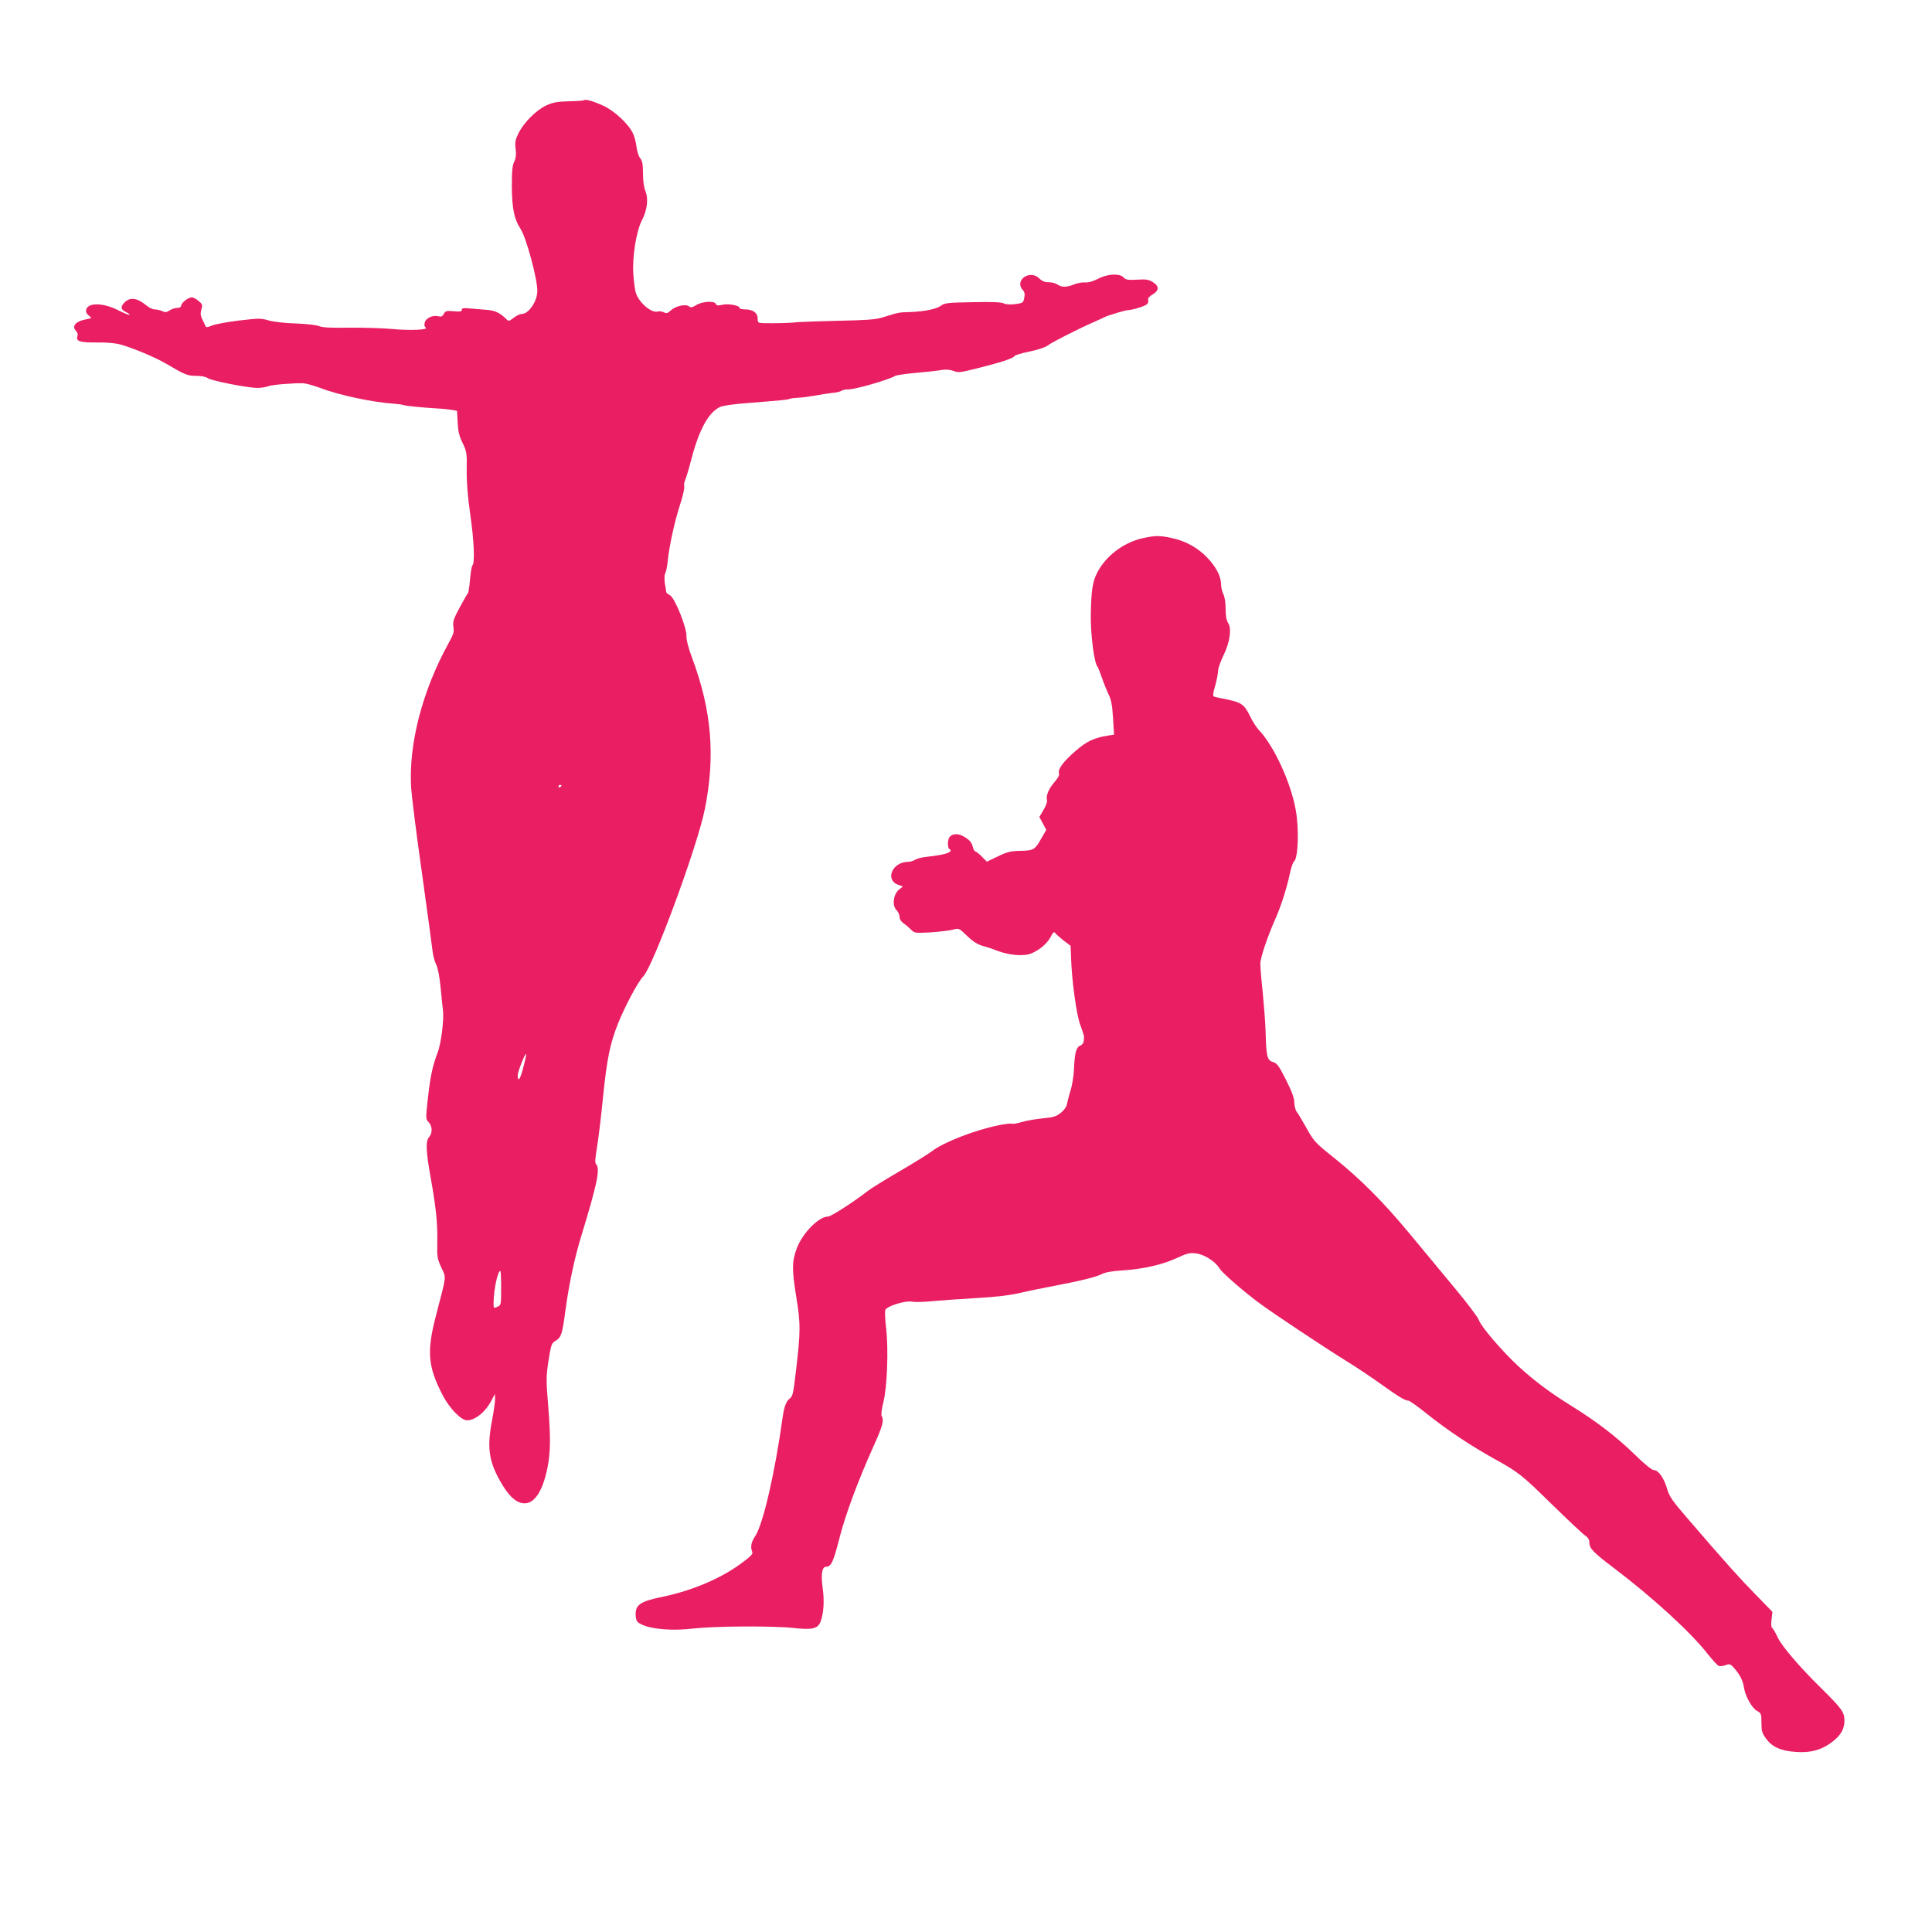
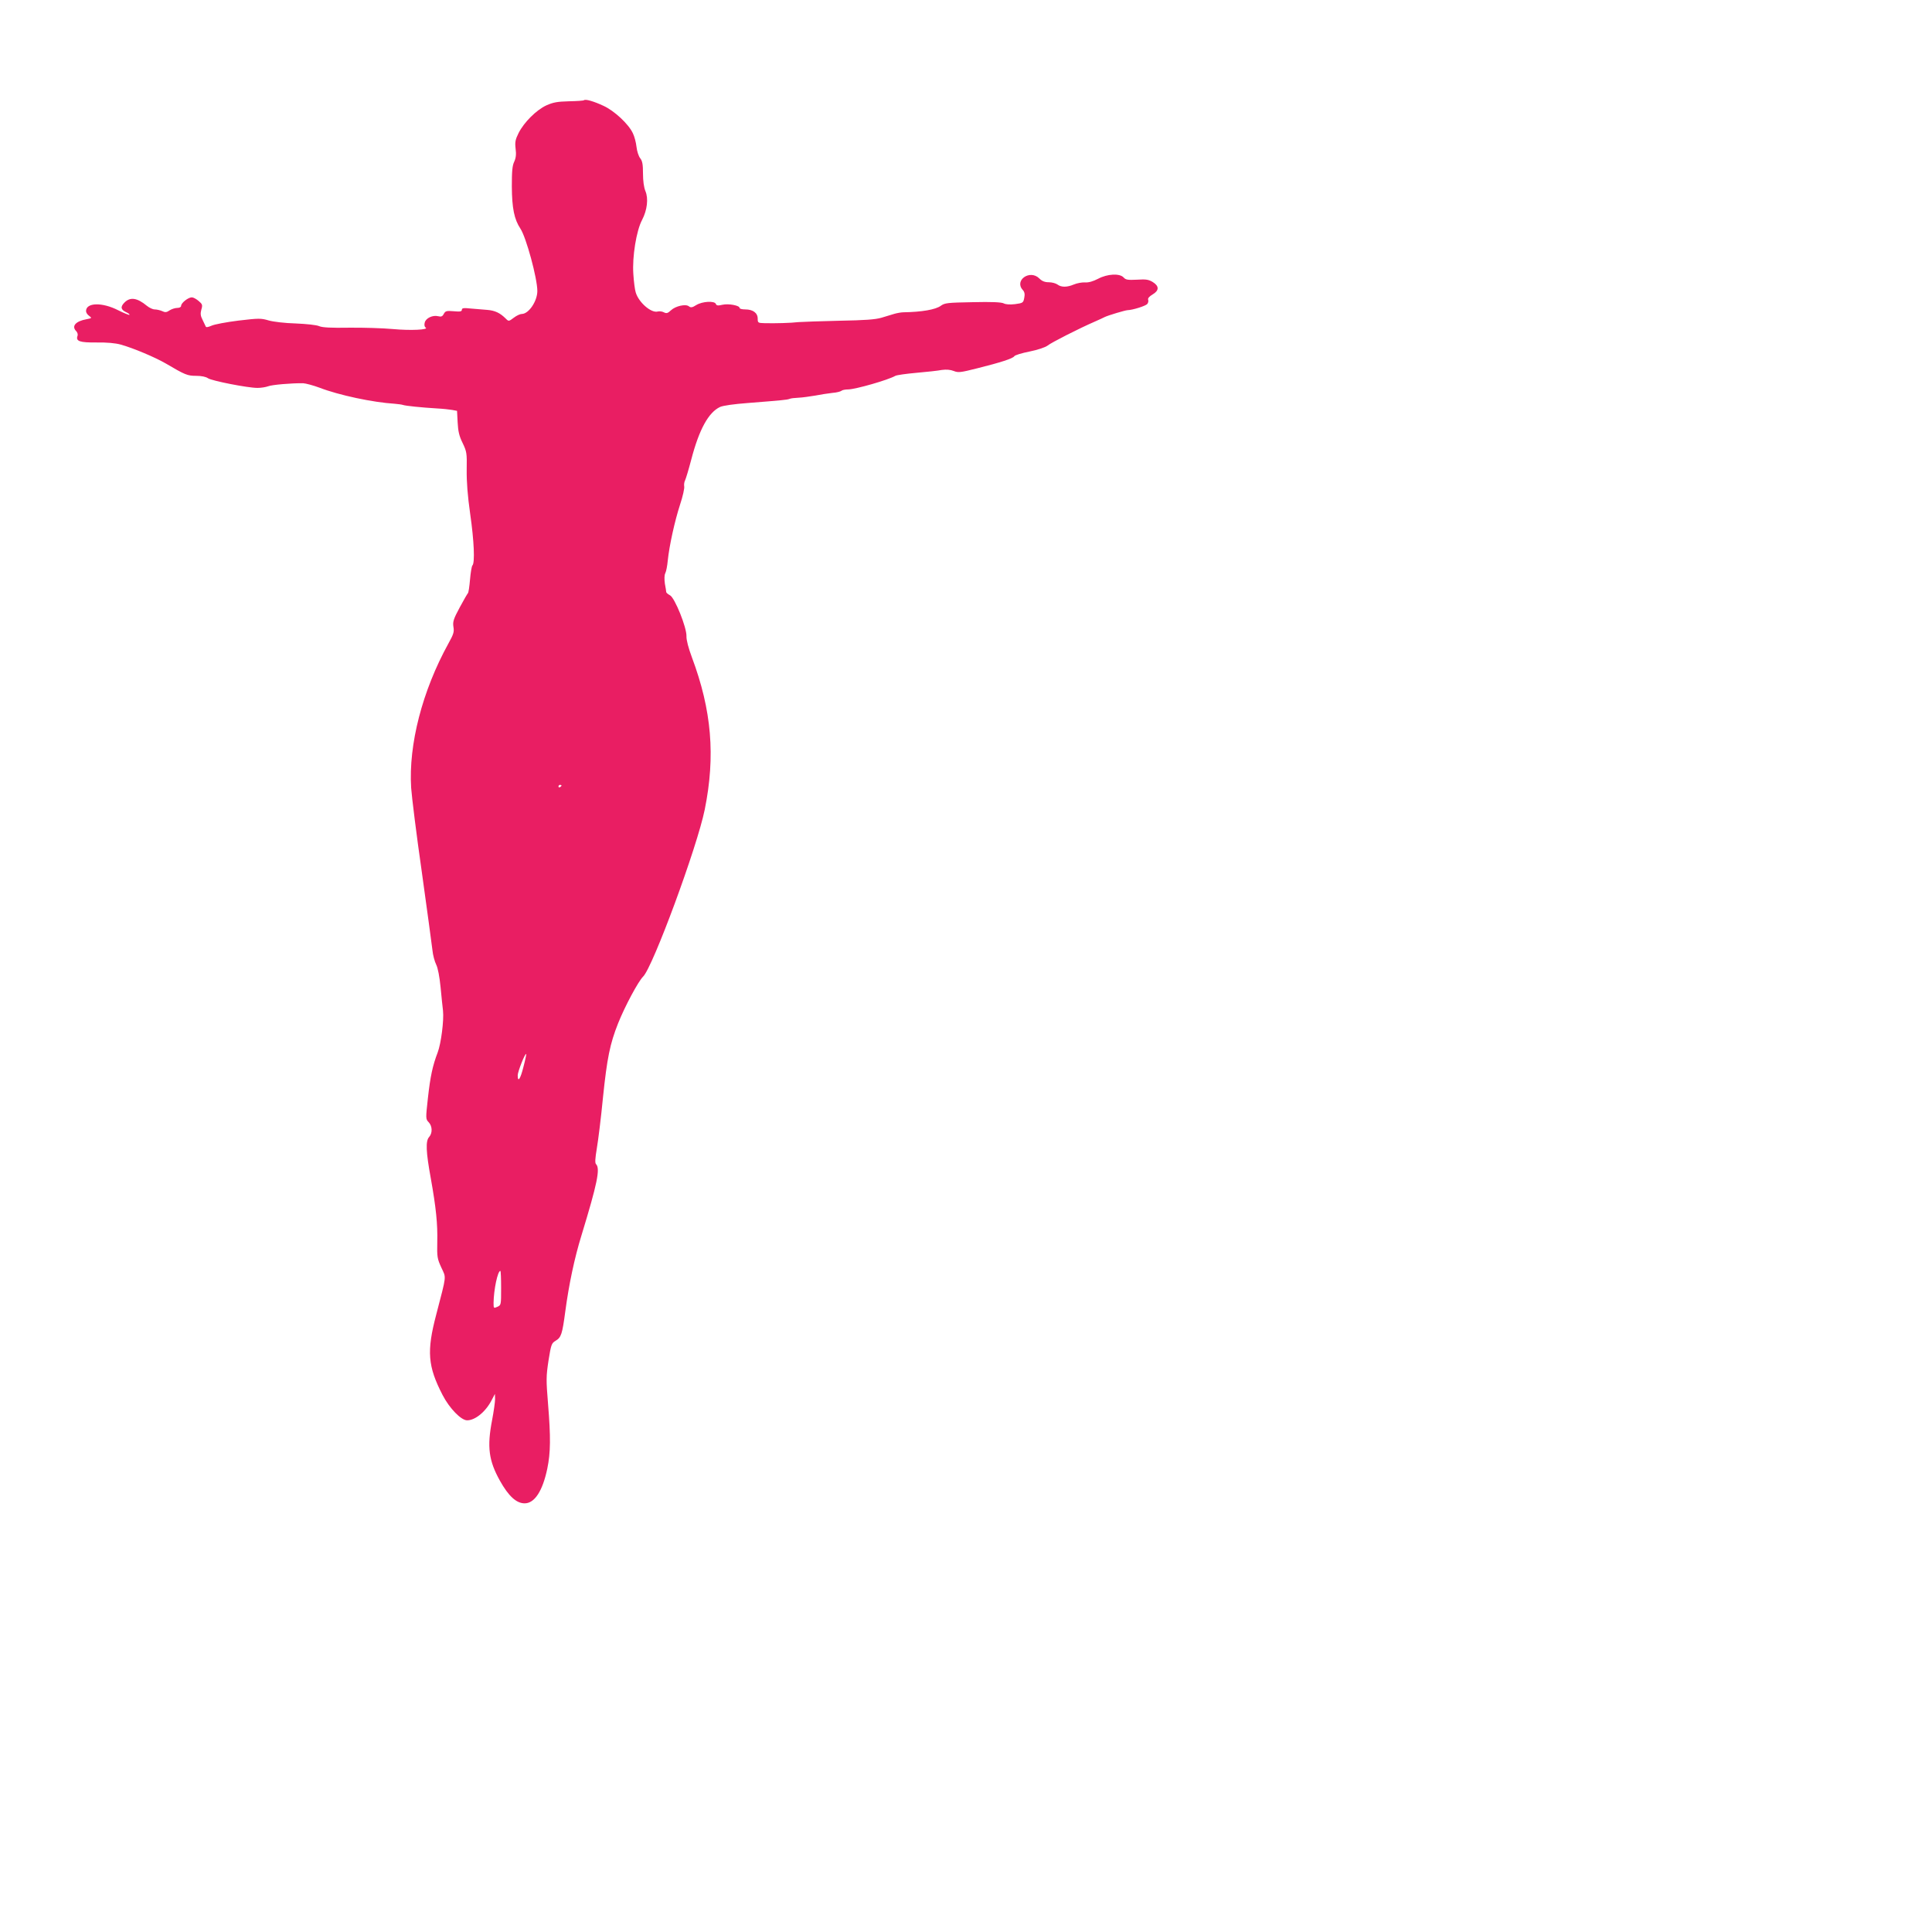
<svg xmlns="http://www.w3.org/2000/svg" version="1.0" width="1280pt" height="1280pt" viewBox="0 0 1280 1280" preserveAspectRatio="xMidYMid meet">
  <g transform="translate(0,1280) scale(0.1,-0.1)" fill="#e91e63" stroke="none">
    <path d="M3869 12136 c-3 -3 -47 -6 -99 -7 -78 -2 -105 -7 -150 -27 -67 -31 -148 -112 -184 -183 -22 -44 -25 -61 -20 -104 5 -37 2 -62 -9 -86 -13 -26 -16 -65 -16 -164 1 -146 16 -218 57 -280 38 -57 112 -329 112 -413 0 -67 -57 -152 -103 -152 -11 0 -35 -11 -53 -25 -33 -25 -34 -25 -53 -6 -38 38 -72 54 -124 58 -29 2 -78 6 -109 9 -46 5 -58 3 -58 -8 0 -12 -12 -14 -54 -10 -48 4 -55 2 -66 -18 -9 -17 -17 -20 -37 -15 -37 9 -82 -13 -89 -42 -4 -15 -2 -28 6 -33 24 -15 -100 -21 -218 -10 -66 6 -195 10 -288 9 -121 -2 -178 1 -199 10 -17 8 -85 15 -155 18 -73 2 -148 11 -180 20 -51 15 -65 15 -200 -1 -80 -10 -160 -25 -179 -34 -23 -10 -36 -12 -38 -5 -2 5 -12 26 -21 44 -14 27 -15 42 -8 68 9 30 7 36 -18 57 -15 13 -35 24 -45 24 -24 0 -71 -37 -71 -56 0 -8 -10 -14 -25 -14 -14 0 -37 -7 -51 -16 -20 -14 -30 -15 -50 -5 -14 6 -36 11 -49 11 -13 0 -36 11 -52 24 -64 53 -110 60 -148 22 -29 -29 -25 -48 12 -65 14 -6 23 -14 21 -17 -3 -2 -36 11 -74 30 -107 55 -214 52 -214 -5 0 -10 9 -24 21 -32 19 -14 18 -15 -18 -22 -72 -13 -101 -46 -68 -79 8 -8 12 -22 9 -30 -14 -37 14 -46 125 -45 70 1 125 -4 161 -14 83 -23 227 -84 298 -125 129 -76 144 -82 202 -82 34 0 64 -6 78 -16 25 -17 263 -64 328 -64 23 0 55 5 71 11 26 10 154 21 231 20 18 -1 67 -14 110 -30 127 -49 352 -97 497 -106 22 -2 47 -5 55 -8 17 -6 123 -17 225 -23 39 -2 84 -7 101 -10 l32 -6 4 -76 c3 -59 10 -91 33 -137 27 -57 29 -66 27 -177 -1 -81 6 -172 23 -292 26 -180 32 -325 15 -342 -5 -5 -12 -47 -16 -94 -4 -47 -10 -87 -14 -90 -3 -3 -28 -45 -54 -94 -42 -78 -47 -95 -42 -129 6 -33 1 -49 -33 -110 -173 -314 -265 -669 -247 -957 4 -58 35 -310 71 -560 35 -250 66 -482 70 -515 3 -33 15 -76 25 -96 11 -22 22 -79 29 -150 6 -63 13 -132 16 -155 7 -64 -13 -218 -35 -276 -34 -89 -49 -159 -65 -303 -15 -136 -15 -139 5 -160 25 -26 26 -72 3 -98 -24 -26 -21 -98 11 -273 35 -196 46 -303 43 -424 -2 -98 0 -109 27 -168 33 -72 36 -42 -34 -312 -64 -243 -56 -342 42 -532 46 -89 123 -168 163 -168 54 0 124 58 163 135 l21 40 1 -35 c0 -19 -9 -82 -20 -140 -34 -177 -22 -267 52 -400 57 -102 109 -150 164 -150 66 0 119 82 150 230 22 106 23 208 5 428 -13 160 -13 182 3 288 17 106 20 115 47 131 37 22 44 43 64 193 24 180 61 355 107 504 105 344 126 444 97 473 -8 8 -6 37 5 104 9 52 28 204 41 339 27 260 46 354 100 490 45 113 134 279 166 310 65 65 358 859 408 1106 72 356 46 659 -85 1009 -23 62 -37 115 -36 140 2 57 -77 254 -109 271 -13 7 -24 16 -25 21 0 4 -4 30 -9 56 -4 30 -4 57 3 70 6 12 13 49 16 82 10 99 46 262 81 370 19 57 31 112 28 123 -2 11 0 29 6 40 5 10 24 73 41 138 52 199 114 312 191 348 21 9 91 19 184 26 228 18 259 21 275 27 8 4 35 7 60 8 25 1 74 8 110 14 36 7 88 15 115 18 28 2 54 9 60 14 5 5 25 9 45 9 49 1 263 62 312 90 9 5 72 14 140 20 68 6 143 14 168 19 30 4 56 2 79 -7 30 -12 45 -10 156 18 156 39 236 65 245 80 4 7 50 21 101 31 55 11 104 28 119 39 24 20 209 114 315 160 28 12 57 26 65 30 23 11 133 44 150 45 35 1 120 28 131 41 6 7 9 20 6 28 -4 9 7 22 29 35 44 26 45 55 2 82 -28 17 -45 20 -105 16 -61 -3 -75 -1 -89 15 -26 28 -107 24 -169 -9 -33 -17 -63 -26 -87 -24 -20 1 -53 -5 -74 -14 -45 -19 -83 -19 -108 0 -11 8 -37 15 -57 15 -27 0 -45 7 -63 25 -62 62 -168 -12 -110 -76 12 -13 15 -28 10 -52 -6 -33 -9 -35 -61 -42 -34 -4 -62 -2 -75 5 -15 8 -81 11 -205 8 -168 -3 -186 -5 -212 -24 -34 -25 -125 -41 -247 -43 -15 0 -42 -5 -60 -10 -17 -5 -56 -17 -86 -26 -41 -12 -111 -17 -280 -20 -124 -3 -245 -7 -270 -9 -48 -6 -157 -9 -227 -7 -41 1 -43 3 -43 30 0 38 -32 61 -82 61 -21 0 -38 4 -38 10 0 16 -72 30 -113 21 -30 -7 -40 -6 -44 5 -8 22 -89 18 -130 -7 -26 -17 -37 -18 -48 -9 -21 18 -89 3 -120 -26 -21 -20 -30 -22 -47 -13 -11 6 -29 8 -41 5 -43 -11 -125 60 -145 126 -6 18 -13 74 -16 123 -8 113 20 287 58 358 34 65 43 142 22 191 -10 24 -16 68 -16 116 0 60 -4 83 -18 101 -11 13 -22 48 -25 76 -3 29 -14 70 -24 90 -28 61 -124 150 -195 182 -64 30 -120 46 -129 37z m-149 -4540 c0 -3 -4 -8 -10 -11 -5 -3 -10 -1 -10 4 0 6 5 11 10 11 6 0 10 -2 10 -4z m-252 -1864 c-20 -81 -38 -107 -38 -56 0 24 49 148 56 141 2 -1 -6 -40 -18 -85z m-148 -1465 c0 -112 0 -114 -25 -125 -24 -11 -25 -10 -25 26 1 86 27 212 45 212 3 0 5 -51 5 -113z" />
-     <path d="M7573 9235 c-133 -29 -257 -126 -310 -242 -25 -54 -33 -110 -36 -258 -3 -129 21 -322 43 -350 5 -5 18 -39 30 -74 12 -35 32 -85 44 -110 18 -36 25 -71 30 -157 l7 -111 -38 -6 c-97 -16 -143 -38 -217 -102 -81 -70 -120 -123 -110 -149 4 -10 -6 -30 -26 -53 -40 -45 -61 -93 -54 -121 4 -12 -5 -39 -22 -67 l-28 -48 23 -42 23 -43 -32 -55 c-43 -77 -51 -82 -139 -84 -64 -1 -88 -7 -150 -37 l-73 -35 -34 35 c-19 19 -39 34 -44 34 -4 0 -11 13 -15 29 -7 32 -25 51 -72 75 -36 18 -76 9 -87 -19 -9 -25 -7 -63 4 -70 30 -19 -24 -38 -145 -51 -33 -3 -70 -12 -82 -20 -12 -8 -34 -14 -47 -14 -104 0 -155 -120 -65 -152 l31 -11 -26 -21 c-37 -30 -47 -105 -17 -135 11 -11 21 -32 21 -46 0 -15 10 -31 26 -42 15 -10 37 -29 50 -42 23 -23 27 -24 132 -18 59 4 124 12 146 18 38 10 40 10 85 -34 50 -48 78 -66 126 -78 16 -4 55 -17 85 -29 76 -29 175 -37 222 -17 56 23 107 67 129 110 17 33 22 37 32 23 7 -8 32 -30 56 -49 l44 -33 3 -75 c4 -146 34 -371 59 -443 30 -86 28 -76 26 -107 -1 -17 -9 -30 -25 -37 -27 -12 -36 -47 -41 -162 -2 -41 -12 -104 -24 -140 -11 -36 -21 -76 -23 -89 -2 -13 -19 -37 -39 -53 -31 -25 -49 -31 -125 -38 -49 -5 -111 -16 -139 -25 -27 -8 -56 -13 -63 -10 -7 3 -48 -2 -90 -11 -156 -32 -364 -113 -439 -172 -21 -16 -117 -76 -213 -132 -96 -56 -190 -114 -209 -129 -90 -71 -245 -171 -265 -171 -61 0 -168 -108 -207 -210 -32 -86 -33 -141 -4 -320 30 -183 30 -229 -4 -513 -15 -127 -20 -150 -38 -162 -23 -16 -38 -55 -47 -120 -53 -381 -131 -715 -183 -793 -26 -38 -33 -73 -19 -104 6 -13 -10 -30 -76 -78 -135 -99 -324 -179 -522 -220 -148 -30 -180 -54 -174 -128 3 -31 9 -40 38 -54 67 -33 207 -44 348 -27 148 16 521 18 662 3 119 -13 157 -5 175 39 22 53 28 141 15 229 -12 87 -4 138 23 138 33 0 48 31 86 180 40 160 123 384 230 622 60 133 69 169 52 196 -4 8 0 46 11 90 26 100 35 351 19 490 -7 57 -9 111 -6 122 9 27 132 65 180 56 19 -4 81 -2 137 4 57 5 185 14 286 20 128 7 214 17 290 34 59 14 159 34 222 46 174 33 281 59 320 79 23 12 69 20 135 24 139 9 267 38 361 82 67 31 86 36 127 31 55 -6 130 -54 156 -99 18 -29 144 -140 261 -228 94 -70 428 -292 583 -388 65 -40 168 -109 229 -153 116 -83 158 -108 180 -108 7 0 65 -41 128 -92 132 -105 290 -210 440 -293 163 -90 182 -106 385 -305 105 -102 202 -194 218 -204 19 -13 27 -27 27 -48 0 -36 30 -67 154 -160 265 -201 515 -429 630 -576 32 -40 65 -76 73 -79 9 -4 29 -1 45 5 27 10 32 8 54 -16 41 -46 61 -85 68 -131 9 -60 54 -139 88 -157 26 -14 28 -19 28 -78 0 -54 4 -69 31 -105 39 -55 99 -82 198 -88 95 -7 166 12 234 62 62 46 87 88 87 147 0 54 -20 81 -154 213 -145 143 -257 274 -287 334 -15 33 -32 62 -38 65 -6 4 -8 27 -4 57 l6 50 -114 117 c-112 115 -191 203 -441 493 -109 126 -128 154 -143 205 -20 71 -58 124 -87 124 -13 0 -61 38 -127 103 -120 117 -253 219 -419 322 -141 87 -243 164 -350 261 -109 101 -248 262 -264 308 -7 20 -81 118 -165 218 -83 101 -219 264 -301 363 -171 206 -322 357 -501 500 -118 94 -127 105 -175 191 -28 50 -57 99 -65 108 -8 10 -15 37 -16 61 0 31 -16 73 -55 151 -48 94 -59 110 -87 118 -38 12 -44 37 -48 201 -2 61 -11 177 -19 259 -9 82 -16 168 -16 191 0 40 48 182 103 305 34 77 74 202 92 290 9 41 21 77 27 81 28 18 36 211 13 340 -31 181 -145 429 -246 534 -16 17 -42 58 -58 92 -37 75 -56 89 -152 109 -41 8 -79 16 -86 19 -9 3 -7 22 8 72 10 37 19 81 19 98 0 16 16 62 35 101 43 87 57 180 31 218 -11 17 -16 47 -16 93 0 41 -6 79 -15 97 -8 15 -15 45 -15 65 -1 53 -32 114 -92 177 -62 65 -143 110 -237 130 -80 17 -107 16 -188 -1z" />
  </g>
</svg>